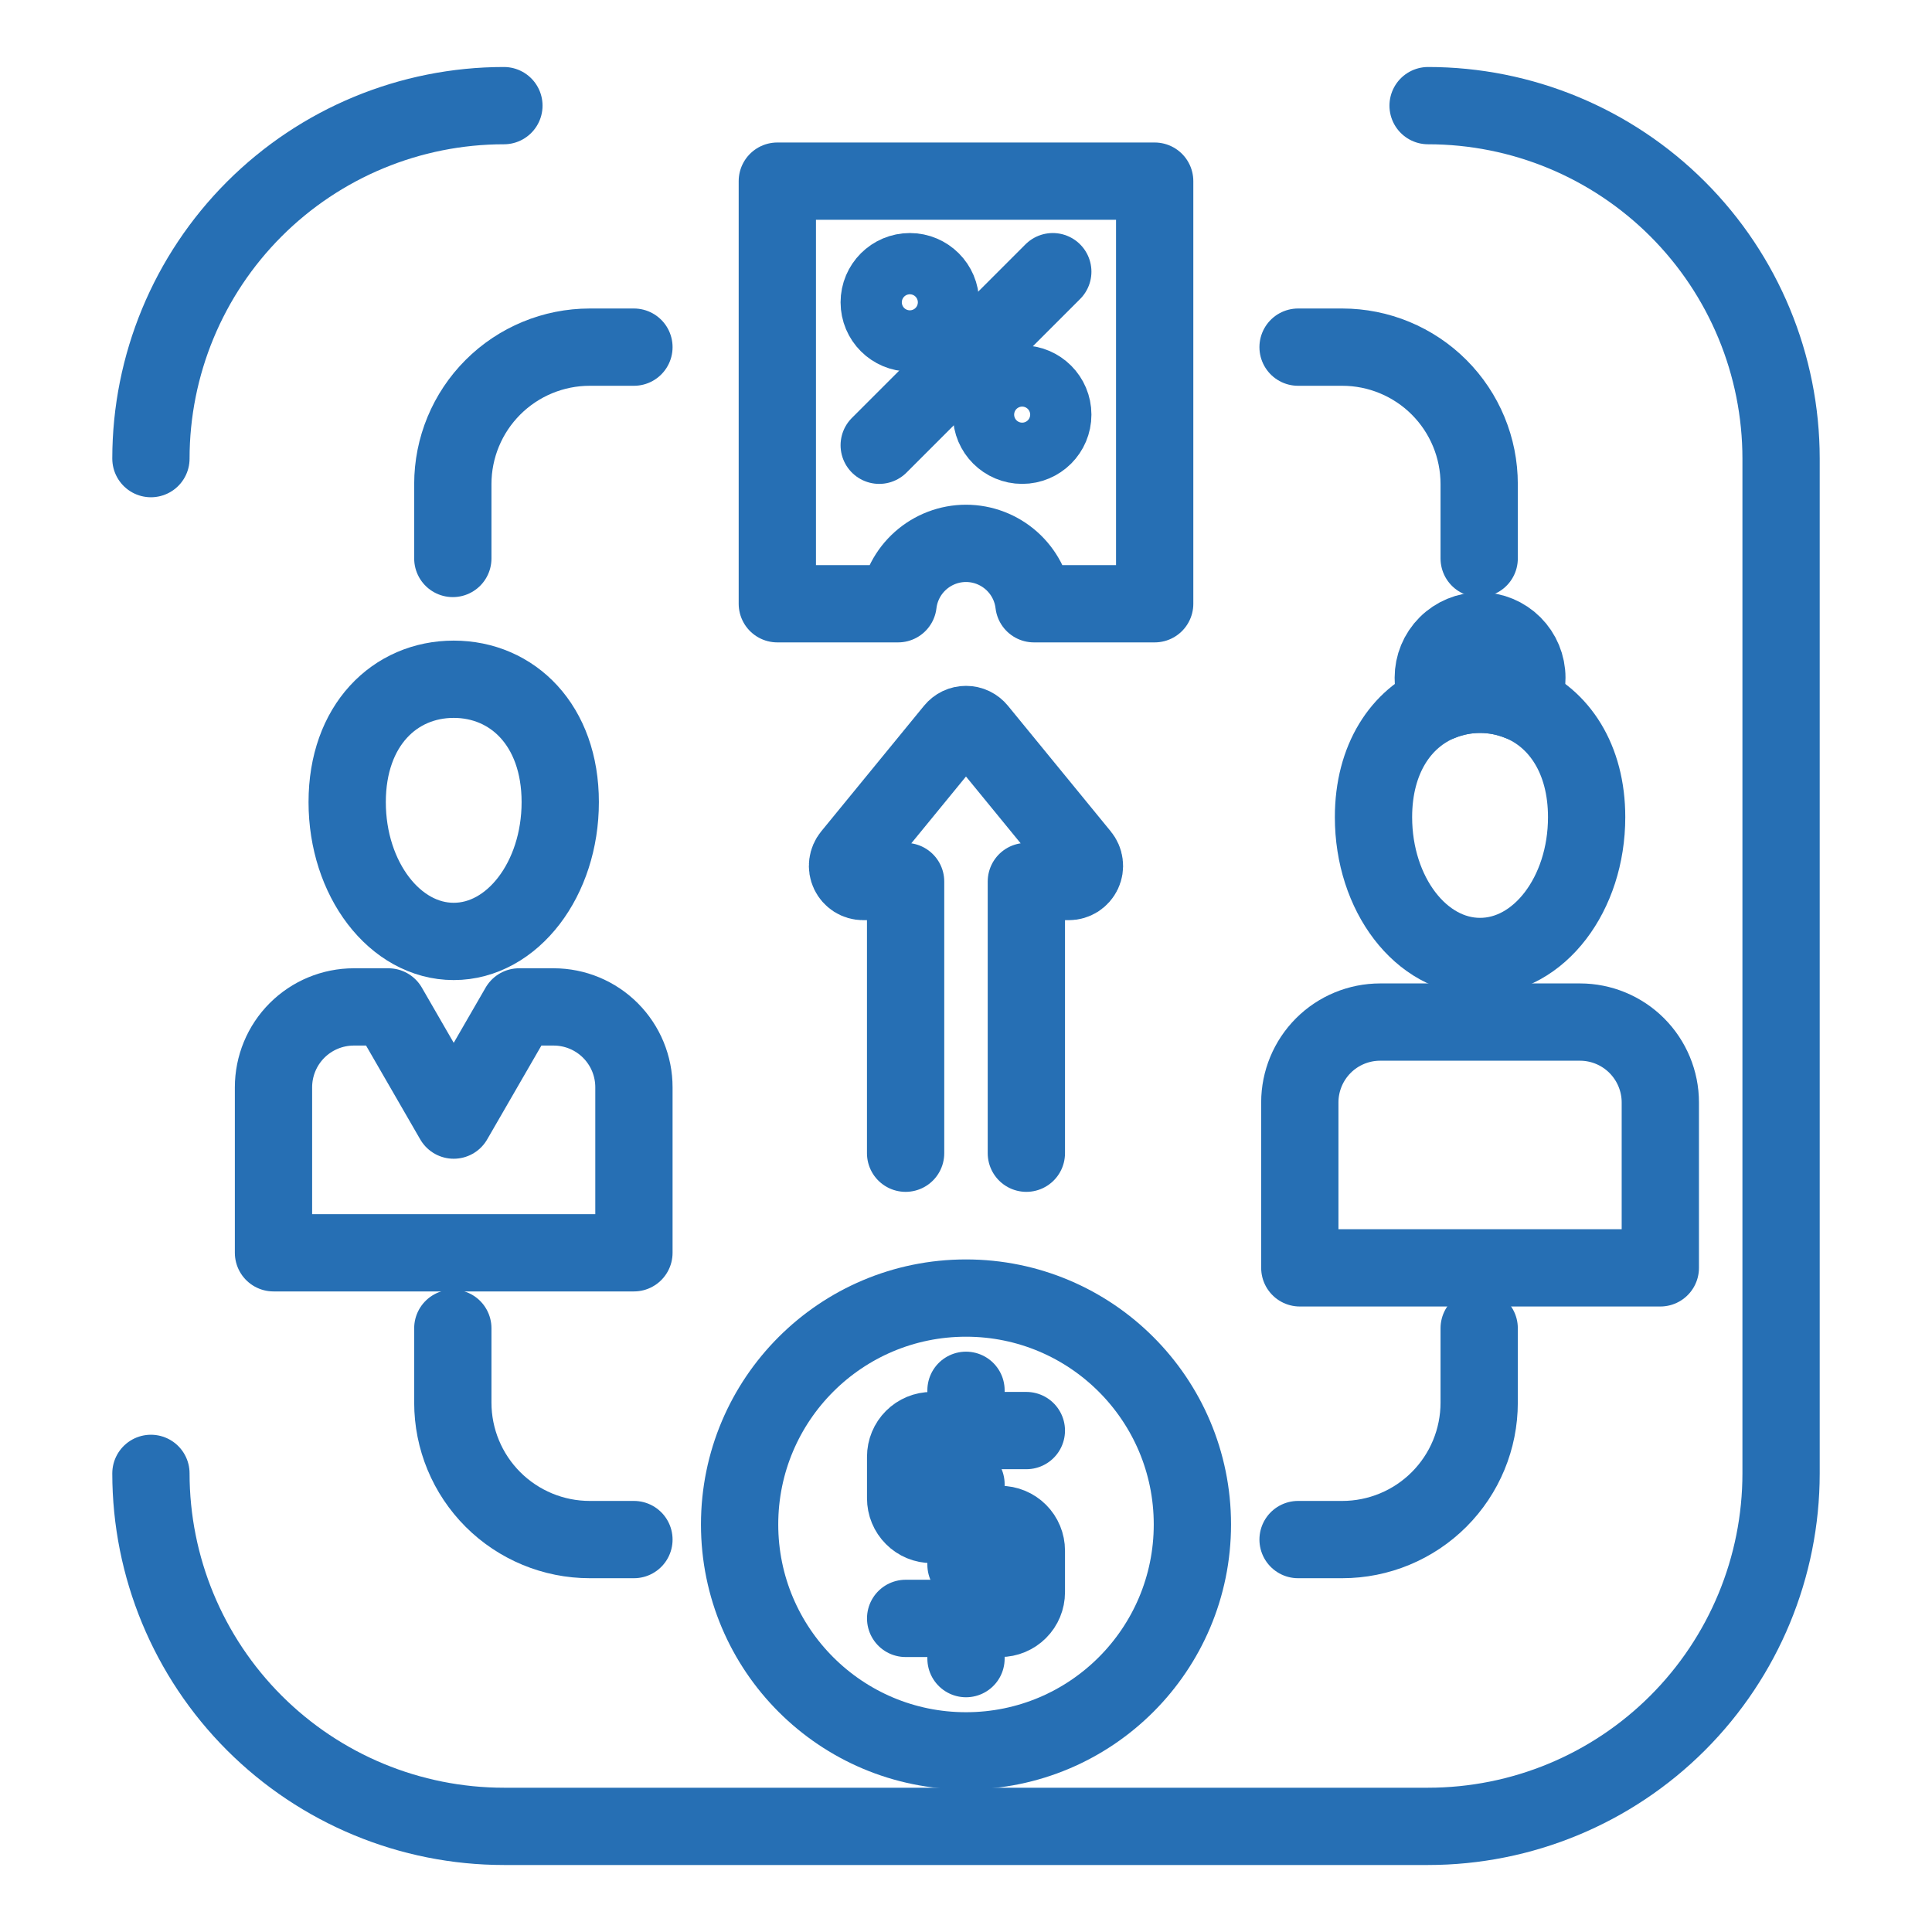
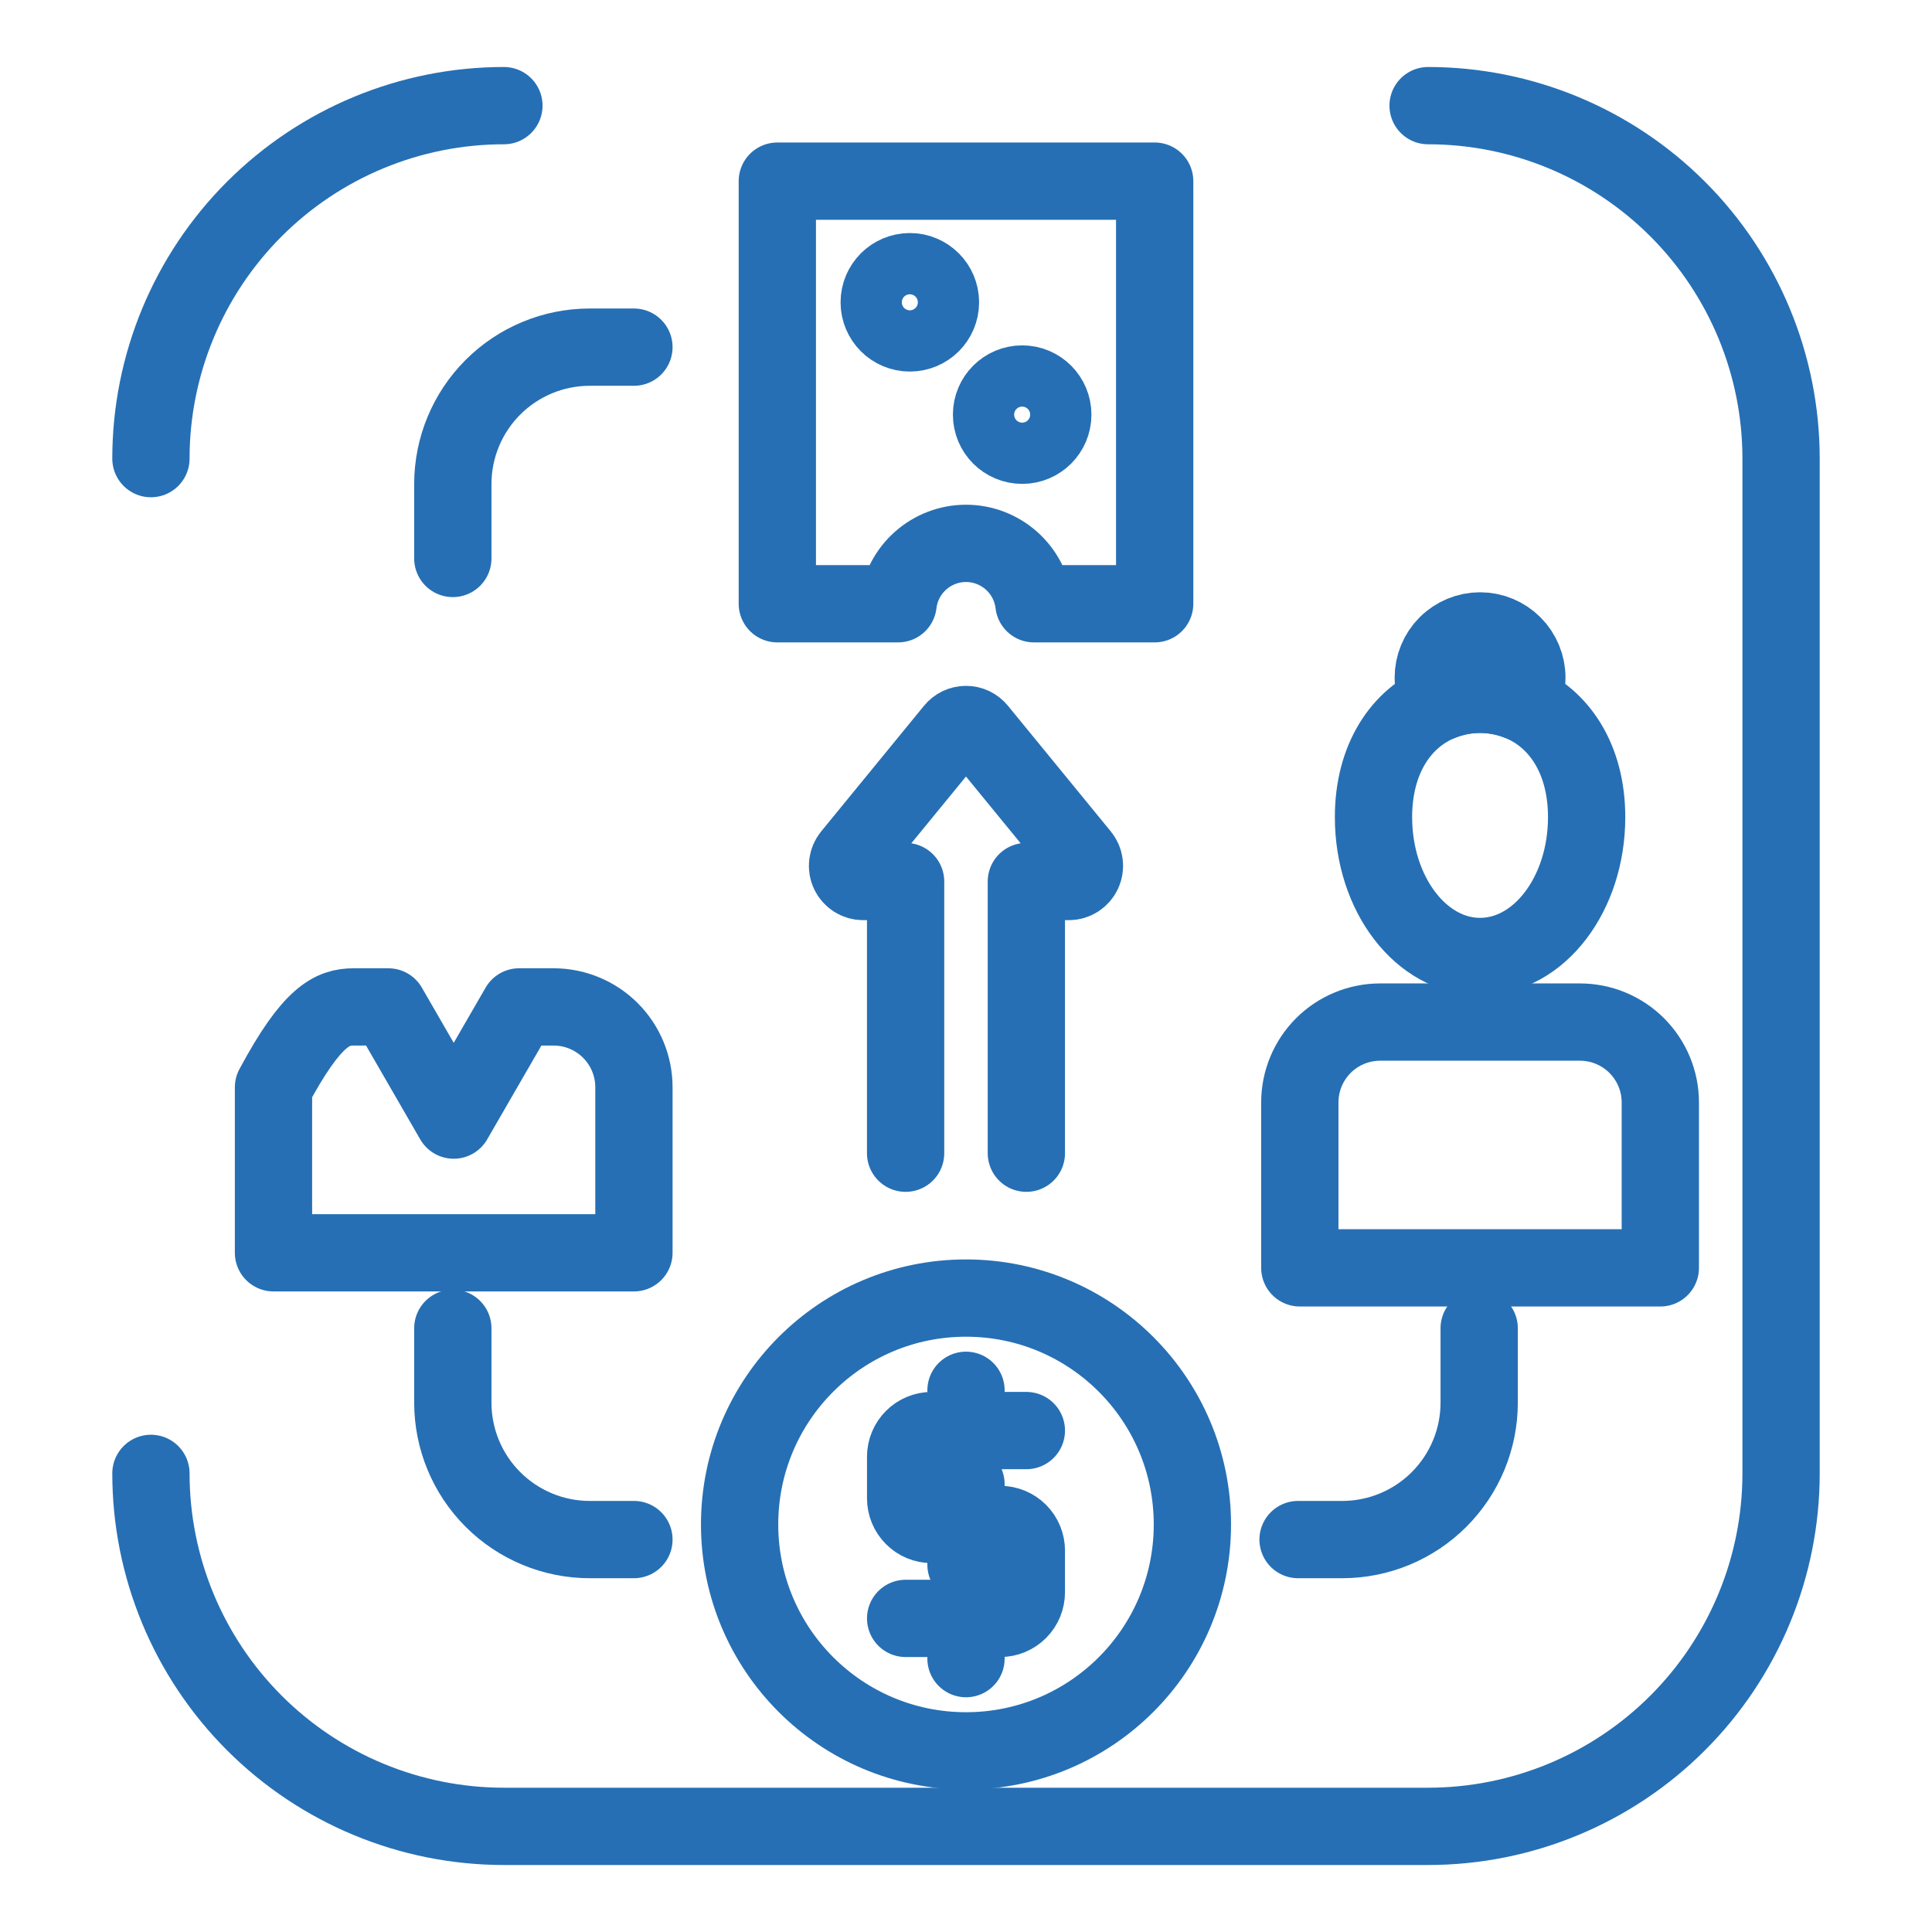
<svg xmlns="http://www.w3.org/2000/svg" width="50" height="50" viewBox="0 0 50 50" fill="none">
-   <path d="M14.499 20.759C14.499 22.75 13.264 24.364 11.742 24.364C10.22 24.364 8.985 22.75 8.985 20.759C8.985 18.768 10.22 17.579 11.742 17.579C13.264 17.579 14.499 18.768 14.499 20.759Z" stroke="#266FB4" stroke-width="2" stroke-linecap="round" stroke-linejoin="round" />
-   <path d="M16.406 28.141V32.422H7.078V28.141C7.078 27.589 7.296 27.06 7.686 26.669C8.076 26.279 8.605 26.059 9.156 26.059H10.051L11.742 28.988L13.434 26.059H14.328C14.88 26.059 15.409 26.279 15.798 26.669C16.188 27.06 16.407 27.589 16.406 28.141Z" stroke="#266FB4" stroke-width="2" stroke-linecap="round" stroke-linejoin="round" />
+   <path d="M16.406 28.141V32.422H7.078V28.141C8.076 26.279 8.605 26.059 9.156 26.059H10.051L11.742 28.988L13.434 26.059H14.328C14.88 26.059 15.409 26.279 15.798 26.669C16.188 27.06 16.407 27.589 16.406 28.141Z" stroke="#266FB4" stroke-width="2" stroke-linecap="round" stroke-linejoin="round" />
  <path d="M35.719 26.451H40.889C41.44 26.451 41.969 26.67 42.359 27.06C42.749 27.451 42.969 27.98 42.969 28.531V32.812H33.639V28.531C33.639 27.98 33.858 27.451 34.248 27.06C34.638 26.67 35.167 26.451 35.719 26.451Z" stroke="#266FB4" stroke-width="2" stroke-linecap="round" stroke-linejoin="round" />
  <path d="M41.062 21.148C41.062 23.141 39.827 24.754 38.304 24.754C36.78 24.754 35.546 23.141 35.546 21.148C35.546 19.637 36.261 18.586 37.273 18.172C37.933 17.901 38.674 17.901 39.335 18.172C40.347 18.586 41.062 19.637 41.062 21.148Z" stroke="#266FB4" stroke-width="2" stroke-linecap="round" stroke-linejoin="round" />
  <path d="M39.515 17.539C39.515 17.763 39.453 17.982 39.335 18.172C38.674 17.901 37.933 17.901 37.273 18.172C37.155 17.982 37.092 17.763 37.093 17.539C37.093 17.218 37.22 16.91 37.447 16.683C37.675 16.456 37.983 16.328 38.304 16.328C38.625 16.328 38.933 16.456 39.16 16.683C39.387 16.91 39.515 17.218 39.515 17.539Z" stroke="#266FB4" stroke-width="2" stroke-linecap="round" stroke-linejoin="round" />
  <path d="M26.562 37.023H24.114C23.935 37.023 23.763 37.094 23.636 37.221C23.509 37.348 23.438 37.52 23.438 37.699V38.776C23.438 38.865 23.455 38.953 23.489 39.035C23.523 39.117 23.573 39.192 23.636 39.255C23.698 39.318 23.773 39.368 23.855 39.402C23.937 39.436 24.025 39.453 24.114 39.453H25.886C26.065 39.453 26.237 39.524 26.364 39.651C26.491 39.778 26.562 39.95 26.562 40.13V41.207C26.562 41.386 26.491 41.559 26.364 41.685C26.237 41.812 26.065 41.884 25.886 41.884H23.438" stroke="#266FB4" stroke-width="2" stroke-linecap="round" stroke-linejoin="round" />
  <path d="M25 37.023V35.981" stroke="#266FB4" stroke-width="2" stroke-linecap="round" stroke-linejoin="round" />
  <path d="M25 41.884V42.925" stroke="#266FB4" stroke-width="2" stroke-linecap="round" stroke-linejoin="round" />
  <path d="M25 38.411V40.495" stroke="#266FB4" stroke-width="2" stroke-linecap="round" stroke-linejoin="round" />
  <path d="M25 45.312C28.236 45.312 30.859 42.689 30.859 39.453C30.859 36.217 28.236 33.594 25 33.594C21.764 33.594 19.141 36.217 19.141 39.453C19.141 42.689 21.764 45.312 25 45.312Z" stroke="#266FB4" stroke-width="2" stroke-linecap="round" stroke-linejoin="round" />
  <path d="M23.547 8.616C23.984 8.616 24.339 8.262 24.339 7.824C24.339 7.386 23.984 7.031 23.547 7.031C23.109 7.031 22.754 7.386 22.754 7.824C22.754 8.262 23.109 8.616 23.547 8.616Z" stroke="#266FB4" stroke-width="2" stroke-linecap="round" stroke-linejoin="round" />
  <path d="M26.454 11.523C26.891 11.523 27.246 11.169 27.246 10.731C27.246 10.293 26.891 9.938 26.454 9.938C26.016 9.938 25.661 10.293 25.661 10.731C25.661 11.169 26.016 11.523 26.454 11.523Z" stroke="#266FB4" stroke-width="2" stroke-linecap="round" stroke-linejoin="round" />
-   <path d="M22.754 11.523L27.246 7.031" stroke="#266FB4" stroke-width="2" stroke-linecap="round" stroke-linejoin="round" />
  <path d="M29.883 4.688V15.625H26.758C26.707 15.194 26.5 14.798 26.176 14.51C25.852 14.222 25.433 14.062 25 14.062C24.567 14.062 24.148 14.222 23.824 14.51C23.5 14.798 23.293 15.194 23.242 15.625H20.117V4.688H29.883Z" stroke="#266FB4" stroke-width="2" stroke-linecap="round" stroke-linejoin="round" />
  <path d="M11.719 34.375V36.3C11.719 37.24 12.092 38.141 12.757 38.806C13.421 39.47 14.323 39.844 15.263 39.844H16.406" stroke="#266FB4" stroke-width="2" stroke-linecap="round" stroke-linejoin="round" />
  <path d="M38.281 34.375V36.3C38.281 37.24 37.908 38.141 37.243 38.806C36.579 39.47 35.677 39.844 34.737 39.844H33.594" stroke="#266FB4" stroke-width="2" stroke-linecap="round" stroke-linejoin="round" />
  <path d="M23.437 29.845V22.814H22.34C22.262 22.814 22.187 22.792 22.122 22.751C22.057 22.709 22.005 22.651 21.972 22.581C21.939 22.511 21.927 22.433 21.937 22.357C21.947 22.281 21.978 22.209 22.027 22.149L24.687 18.899C24.725 18.853 24.772 18.815 24.826 18.789C24.881 18.763 24.94 18.75 25 18.75C25.06 18.75 25.119 18.763 25.173 18.789C25.227 18.815 25.274 18.853 25.312 18.899L27.972 22.149C28.021 22.209 28.053 22.281 28.062 22.357C28.072 22.433 28.06 22.511 28.027 22.581C27.994 22.651 27.942 22.709 27.877 22.751C27.812 22.792 27.737 22.814 27.66 22.814H26.562V29.845" stroke="#266FB4" stroke-width="2" stroke-linecap="round" stroke-linejoin="round" />
  <path d="M11.719 14.453V12.528C11.719 11.588 12.092 10.687 12.757 10.022C13.421 9.358 14.323 8.984 15.263 8.984H16.406" stroke="#266FB4" stroke-width="2" stroke-linecap="round" stroke-linejoin="round" />
-   <path d="M38.281 14.453V12.528C38.281 11.588 37.908 10.687 37.243 10.022C36.579 9.358 35.677 8.984 34.737 8.984H33.594" stroke="#266FB4" stroke-width="2" stroke-linecap="round" stroke-linejoin="round" />
  <path d="M36.959 2.734C39.382 2.734 41.705 3.697 43.418 5.41C45.131 7.123 46.094 9.447 46.094 11.869V38.131C46.094 40.553 45.131 42.877 43.418 44.59C41.705 46.303 39.382 47.266 36.959 47.266H13.041C10.618 47.266 8.295 46.303 6.582 44.59C4.869 42.877 3.906 40.553 3.906 38.131" stroke="#266FB4" stroke-width="2" stroke-linecap="round" stroke-linejoin="round" />
  <path d="M3.906 11.869C3.906 9.447 4.869 7.123 6.582 5.41C8.295 3.697 10.618 2.734 13.041 2.734" stroke="#266FB4" stroke-width="2" stroke-linecap="round" stroke-linejoin="round" />
</svg>